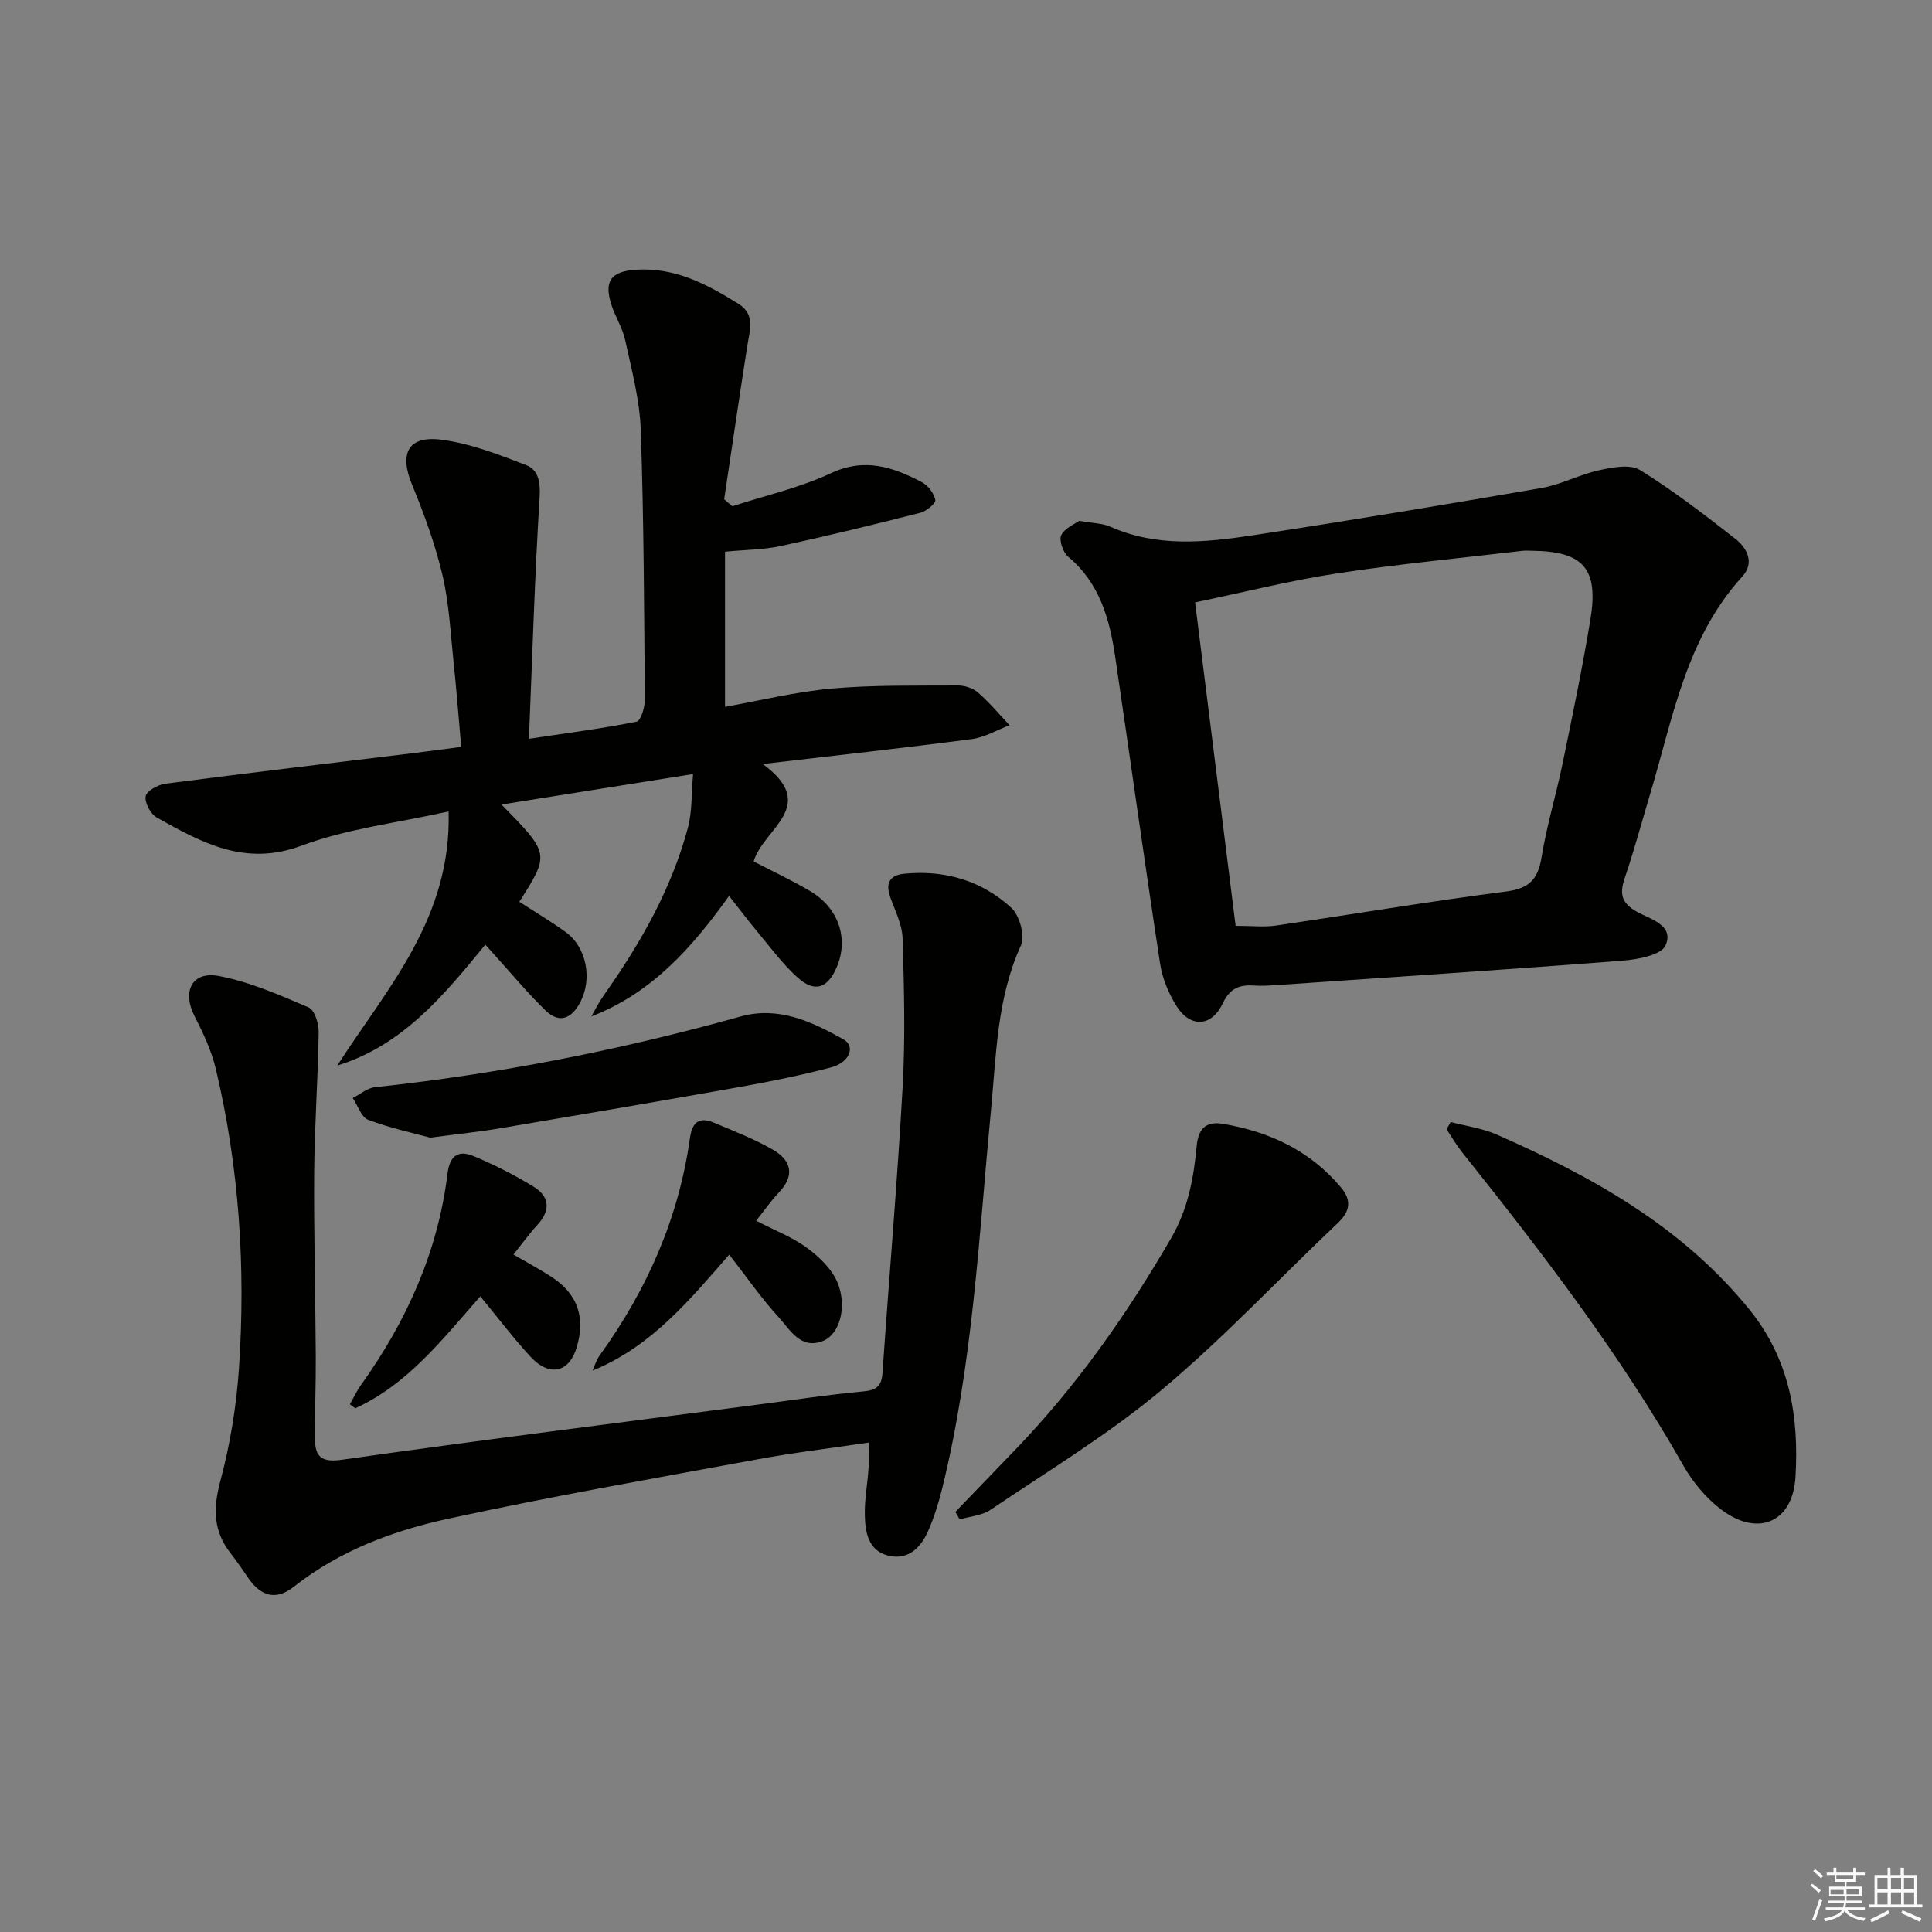
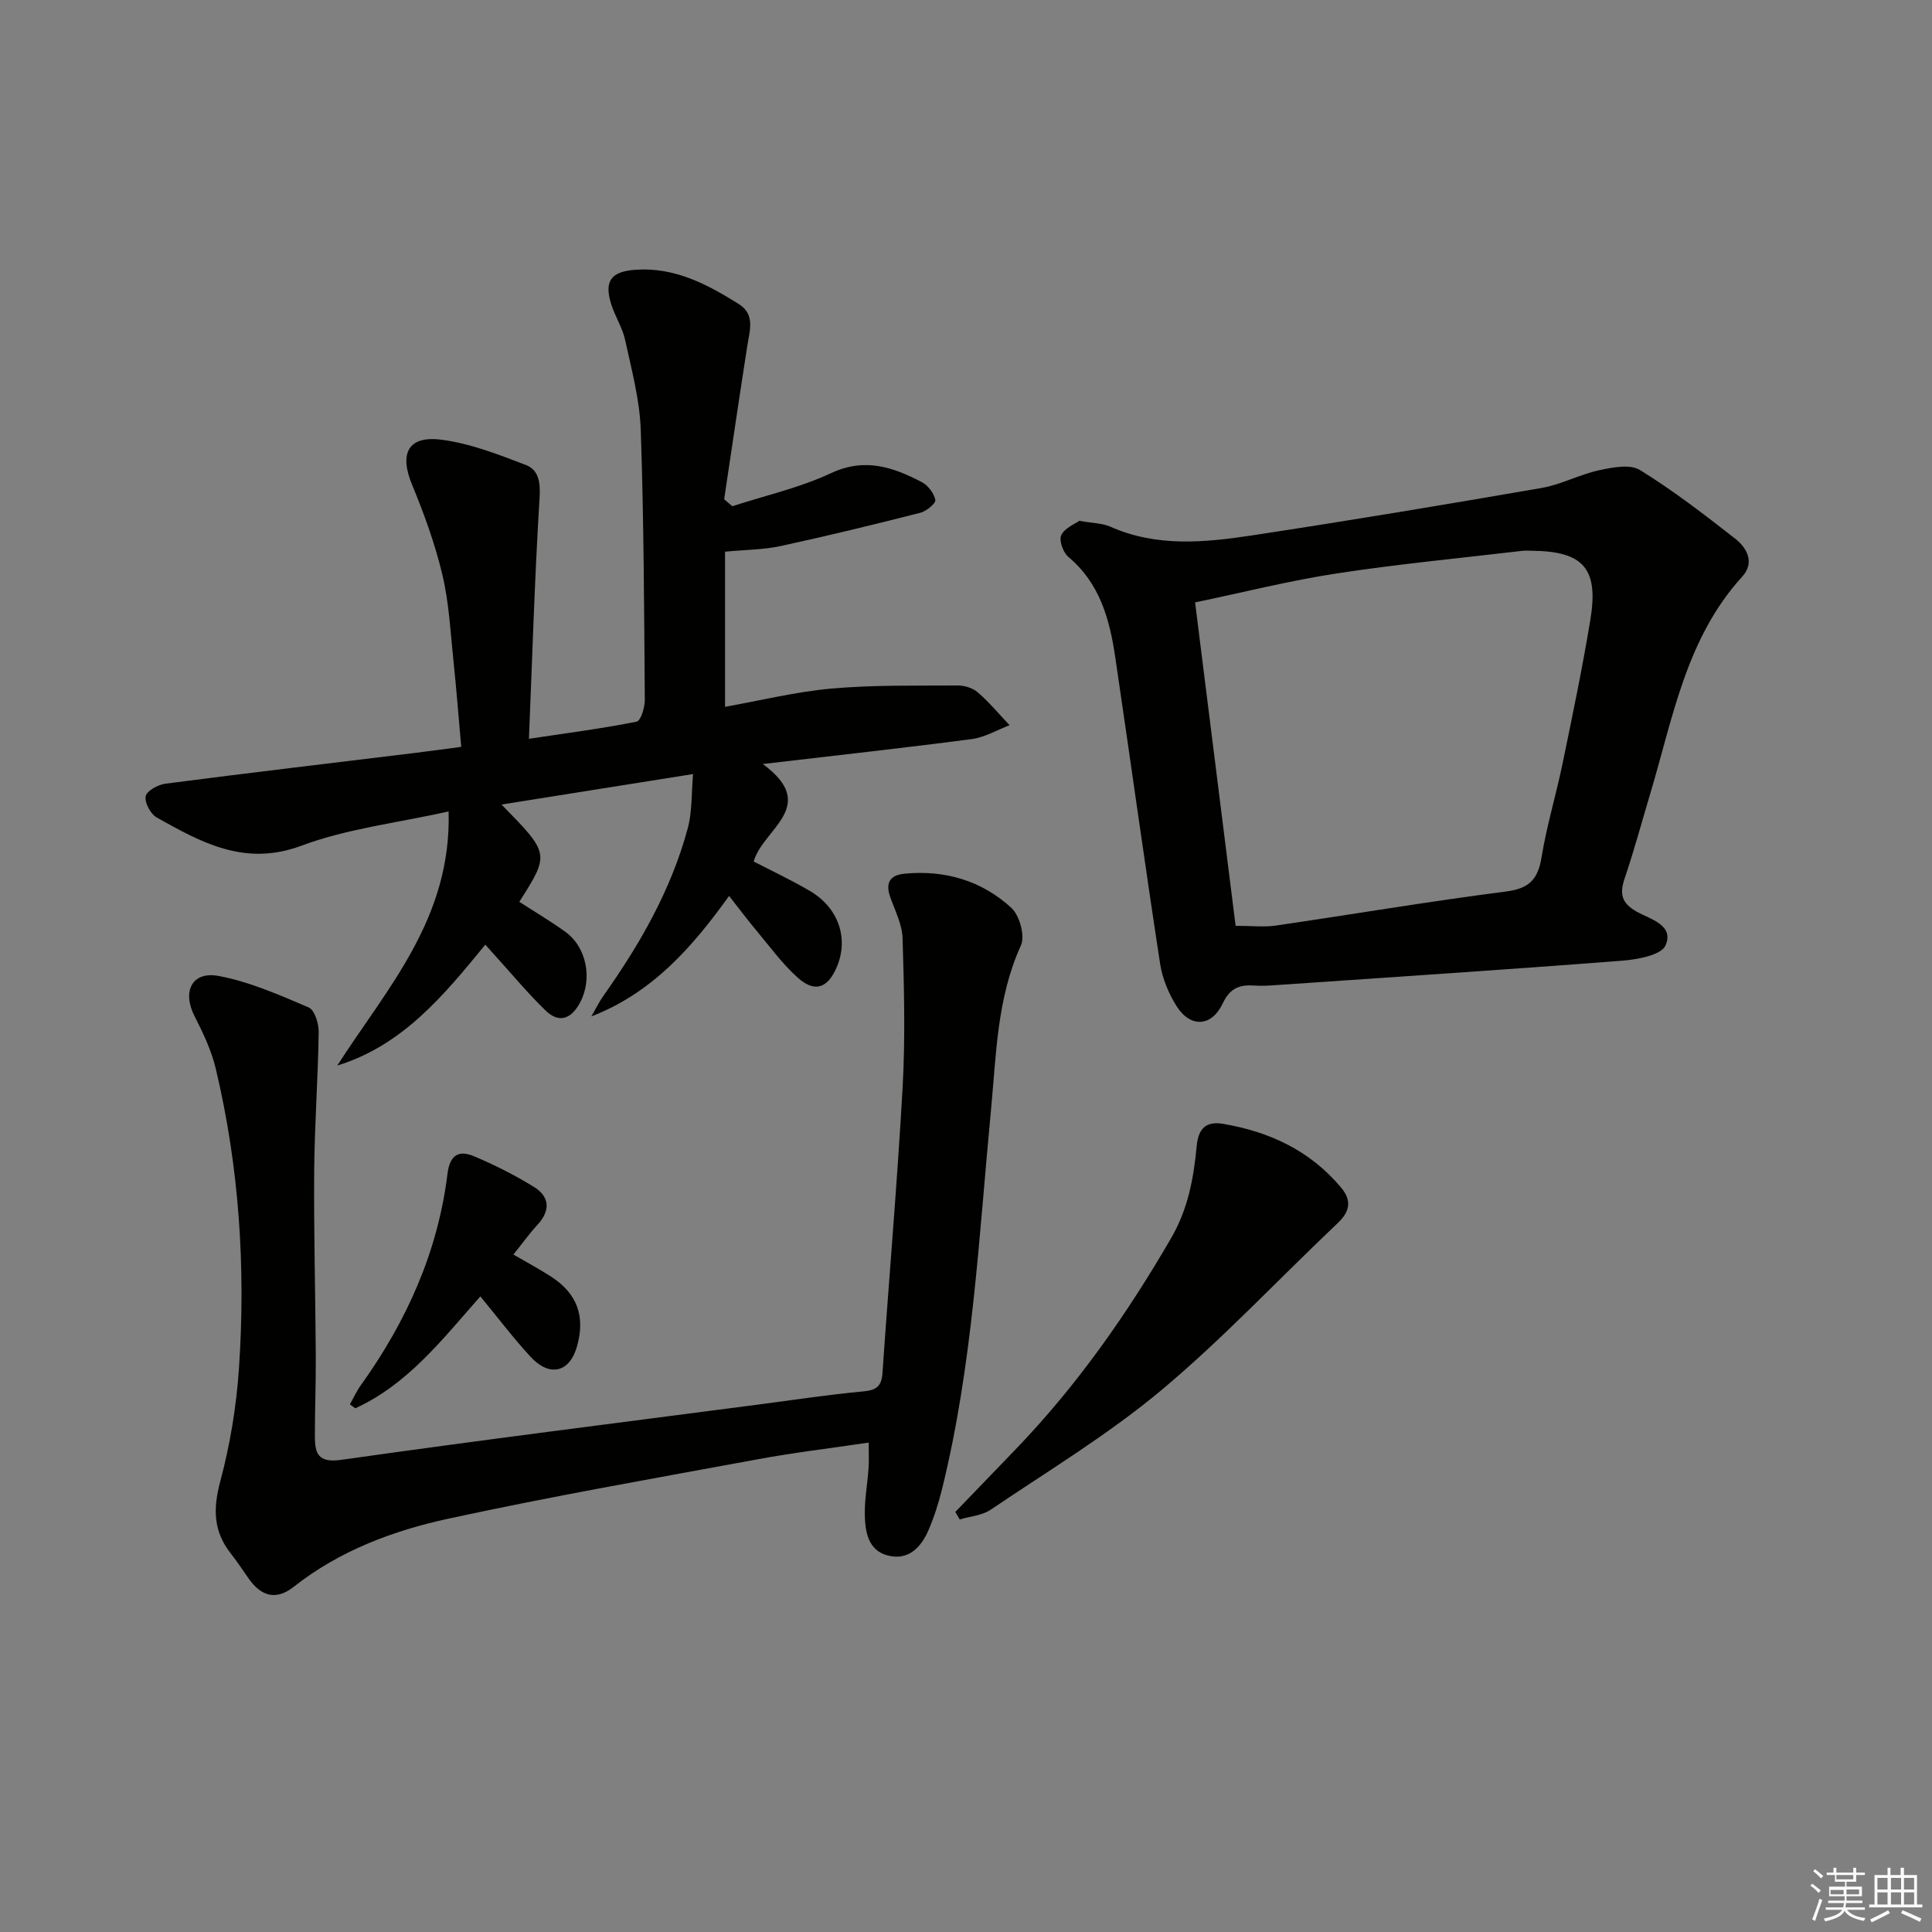
<svg xmlns="http://www.w3.org/2000/svg" enable-background="new 0 0 400 400" viewBox="0 0 400 400">
  <rect x="0" y="0" width="400" height="400" fill="#808080" stroke="none" />
  <g fill="#010100">
    <path d="m69.83 220.61c10.28-16.02 23.67-30.42 23.05-52.61-10.69 2.39-21.01 3.56-30.46 7.09-11.72 4.37-20.68-.64-29.96-5.83-1.28-.71-2.54-3.07-2.3-4.4.2-1.1 2.53-2.4 4.05-2.6 17.12-2.23 34.27-4.25 51.42-6.34 3.11-.38 6.22-.81 9.86-1.29-.54-6.07-.99-11.97-1.61-17.85-.63-5.95-.91-12-2.29-17.78-1.51-6.37-3.78-12.61-6.29-18.68-2.66-6.43-.83-10.18 6.1-9.28 5.97.77 11.82 3.06 17.5 5.24 2.56.98 3.02 3.51 2.82 6.66-1.01 16.39-1.5 32.81-2.21 50.02 8.39-1.26 15.39-2.16 22.3-3.55.86-.17 1.7-2.95 1.69-4.51-.14-18.65-.2-37.3-.84-55.93-.22-6.21-1.89-12.4-3.22-18.53-.55-2.56-2.08-4.89-2.88-7.41-1.53-4.83-.08-6.82 5.02-7.18 8.1-.57 14.86 3.01 21.39 7.11 3.42 2.15 2.25 5.44 1.76 8.59-1.66 10.6-3.21 21.21-4.8 31.82.56.48 1.13.96 1.69 1.44 6.83-2.22 13.96-3.82 20.41-6.84 7.01-3.28 12.88-1.26 18.84 1.86 1.28.67 2.51 2.31 2.78 3.69.13.68-1.84 2.32-3.09 2.64-9.62 2.45-19.27 4.8-28.97 6.9-3.52.76-7.2.75-11.48 1.16v32.12c7.22-1.28 14.58-3.11 22.05-3.78 8.67-.77 17.43-.58 26.16-.64 1.41-.01 3.12.55 4.16 1.46 2.36 2.05 4.38 4.49 6.54 6.77-2.61.99-5.15 2.52-7.84 2.87-13.93 1.83-27.91 3.36-43.25 5.16 11.84 8.73.03 13.4-1.89 20.18 3.85 2 7.85 3.87 11.64 6.1 5.98 3.52 8.1 9.9 5.53 15.84-1.88 4.34-4.55 5.27-8.1 2.07-3.18-2.87-5.75-6.42-8.52-9.73-1.81-2.16-3.49-4.41-5.64-7.15-7.61 10.61-15.88 20.06-28.52 24.95.85-1.46 1.6-3 2.57-4.37 7.54-10.65 13.97-21.89 17.39-34.57.94-3.47.75-7.25 1.1-11.24-13.92 2.22-26.61 4.24-39.66 6.31 10 10.2 10 10.2 3.69 20.14 3.18 2.06 6.44 3.99 9.51 6.2 4.44 3.18 5.68 9.77 3.06 14.67-1.8 3.36-4.31 4.37-7.13 1.64-3.69-3.57-6.98-7.55-10.43-11.35-.55-.61-1.09-1.22-2.05-2.29-8.59 10.5-17.12 20.87-30.65 25.03z" />
    <path d="m179.85 298.67c-7.98 1.19-15.53 2.08-22.98 3.46-21.34 3.93-42.73 7.68-63.93 12.27-11.5 2.49-22.62 6.63-32.11 14.12-3.66 2.89-6.75 1.98-9.31-1.65-1.25-1.77-2.43-3.58-3.77-5.28-3.61-4.59-3.65-9.28-2.14-14.91 2.04-7.62 3.34-15.56 3.87-23.44 1.4-20.83.05-41.54-4.79-61.91-.9-3.81-2.64-7.48-4.43-10.99-2.58-5.07-.52-9.33 5.05-8.27 6.4 1.21 12.56 3.93 18.6 6.51 1.23.53 2.1 3.36 2.07 5.11-.14 9.59-.85 19.17-.93 28.75-.1 12.82.26 25.64.33 38.46.03 5.46-.19 10.92-.19 16.39.01 3.56.55 5.66 5.5 4.95 28.75-4.08 57.57-7.69 86.36-11.45 7.24-.95 14.47-2.04 21.73-2.72 2.71-.25 3.74-1.1 3.93-3.82 1.35-19.73 3.07-39.44 4.17-59.18.57-10.25.3-20.55-.01-30.82-.09-2.87-1.57-5.72-2.56-8.52-1.03-2.92-.08-4.55 2.96-4.84 8.37-.81 15.98 1.44 22.11 7.06 1.71 1.57 2.89 5.82 1.99 7.79-4.98 10.92-5.1 22.63-6.2 34.12-2.51 26.26-3.77 52.68-10.13 78.43-.71 2.88-1.62 5.75-2.79 8.48-1.56 3.63-4.21 6.39-8.48 5.27-4.06-1.07-4.65-4.92-4.72-8.45-.06-3.13.54-6.27.76-9.42.13-1.63.04-3.27.04-5.5z" />
    <path d="m223.45 107.83c2.86.51 4.81.49 6.42 1.21 9.58 4.26 19.51 3.3 29.35 1.81 20.02-3.04 39.99-6.37 59.94-9.82 4.05-.7 7.84-2.78 11.87-3.66 2.76-.6 6.43-1.33 8.5-.06 6.89 4.25 13.35 9.23 19.74 14.23 2.45 1.92 4.06 4.97 1.45 7.83-11.64 12.76-14.35 29.24-19.04 44.9-1.76 5.88-3.35 11.81-5.32 17.61-1.07 3.17-.65 5.08 2.45 6.84 2.8 1.59 7.88 2.77 6.02 7.02-.88 2.01-5.79 2.91-8.97 3.16-23.85 1.85-47.72 3.41-71.58 5.05-1.49.1-3 .21-4.49.1-3.05-.22-5.1.44-6.63 3.68-2.32 4.92-6.73 5.1-9.59.54-1.63-2.61-2.92-5.7-3.38-8.72-3.24-21.17-6.17-42.38-9.3-63.56-1.16-7.81-3.19-15.24-9.69-20.68-1.09-.91-1.99-3.43-1.48-4.5.71-1.5 2.82-2.32 3.73-2.98zm32.37 83.85c3.35 0 5.88.3 8.31-.05 15.9-2.32 31.74-5.01 47.67-7.05 4.84-.62 6.62-2.54 7.37-7.13 1.06-6.52 3.01-12.9 4.35-19.39 2.04-9.9 4.11-19.8 5.75-29.77 1.75-10.59-1.46-14.15-12.07-14.26-.67-.01-1.34-.07-1.99.01-12.84 1.52-25.72 2.73-38.49 4.69-9.76 1.49-19.37 3.93-29.29 5.99 2.86 22.77 5.62 44.79 8.39 66.96z" />
-     <path d="m300.34 232.3c3.19.84 6.56 1.29 9.54 2.6 19.75 8.7 38.34 19 52.31 36.22 8.37 10.31 10.28 22.21 9.55 34.63-.57 9.7-8.11 12.6-15.79 6.47-2.91-2.32-5.5-5.42-7.35-8.66-13.17-23.21-29.35-44.27-45.94-65.06-1.17-1.47-2.11-3.12-3.16-4.69.29-.5.56-1 .84-1.51z" />
    <path d="m197.79 313.03c4.21-4.37 8.42-8.72 12.62-13.1 12.62-13.14 22.98-27.92 32.1-43.66 3.47-5.99 4.63-12.37 5.25-18.98.33-3.55 1.86-5.22 5.45-4.61 9.63 1.62 18.03 5.55 24.42 13.16 2.2 2.62 1.96 4.89-.62 7.34-12.19 11.54-23.7 23.87-36.54 34.62-11.01 9.21-23.44 16.71-35.38 24.78-1.77 1.2-4.24 1.36-6.39 2-.3-.52-.6-1.03-.91-1.55z" />
-     <path d="m89.07 235.54c-3.41-.94-8.26-1.97-12.83-3.69-1.43-.54-2.16-2.96-3.21-4.52 1.53-.77 3.01-2.07 4.61-2.24 25.64-2.74 50.83-7.7 75.66-14.63 7.86-2.19 14.72 1.03 21.27 4.69 2.65 1.48 1.36 4.83-2.57 5.86-6.09 1.59-12.28 2.87-18.47 3.97-16.66 2.97-33.35 5.81-50.04 8.63-4.26.72-8.55 1.15-14.42 1.93z" />
-     <path d="m156.55 252.74c3.91 2.03 7.55 3.42 10.58 5.65 2.52 1.86 5.12 4.37 6.27 7.17 2.05 4.97.44 10.66-2.94 12.04-4.69 1.93-6.88-2.29-9.27-4.91-3.57-3.9-6.6-8.29-10.21-12.93-8.27 9.46-16.13 19.05-28.31 24.01.48-1.04.8-2.2 1.46-3.11 9.78-13.54 16.39-28.41 18.71-45.02.47-3.36 1.95-4.48 5-3.19 4.09 1.72 8.26 3.34 12.09 5.53 3.84 2.19 4.78 5.3 1.31 8.93-1.59 1.67-2.91 3.6-4.69 5.83z" />
    <path d="m72.44 290.75c.76-1.34 1.4-2.75 2.29-3.99 9.42-13.15 15.92-27.54 17.91-43.69.5-4.07 2.41-4.99 5.57-3.65 4.22 1.78 8.35 3.87 12.25 6.26 3.33 2.04 3.59 4.88.82 7.9-1.68 1.82-3.13 3.85-4.98 6.16 2.7 1.57 5.29 2.96 7.75 4.54 5.48 3.52 7.2 8.31 5.38 14.58-1.54 5.31-5.65 6.31-9.6 2.03-3.58-3.88-6.78-8.12-10.38-12.49-7.86 8.9-15 18.19-25.88 23.17-.39-.26-.76-.54-1.13-.82z" />
  </g>
  <path d="m374.8 390.4.4-.4c.7.5 1.3 1 1.8 1.4l-.5.5c-.5-.6-1.1-1.1-1.7-1.5zm1 7.3-.6-.3c.5-1.4 1.1-2.8 1.5-4.3.2.1.4.2.6.3-.5 1.3-1 2.8-1.5 4.3zm-.4-10.3.4-.4c.4.3 1 .8 1.7 1.4l-.5.5c-.4-.5-1-1-1.6-1.5zm2.5.3h1.7v-1h.6v1h3.5v-1h.6v1h1.8v.5h-1.8v1.4h-2v1h3.2v2h-3.2v.9h3.3v.5h-3.4c0 .3-.1.6-.1.9h4v.5h-3.7c.7.9 1.9 1.5 3.8 1.7-.1.2-.2.4-.3.6-2.1-.4-3.5-1.1-4-2.1-.4 1-1.8 1.7-4 2.2-.1-.2-.2-.4-.3-.6 2.1-.4 3.4-1 3.8-1.8h-3.4v-.5h3.6c.1-.3.1-.6.2-.9h-3.3v-.5h3.4c0-.3 0-.6 0-.9h-3.2v-2h3.3v-1h-2.1v-1.4h-1.7v-.5zm1.1 3.5v1h2.7c0-.3 0-.4 0-.4 0-.1 0-.2 0-.2 0-.1 0-.2 0-.3h-2.7zm1.2-3v.9h3.5v-.9zm4.7 3h-2.6v.6.4h2.6z" fill="#fafafb" />
  <path d="m393.6 386.7h.6v1.5h2.7v6.1h1.1v.6h-11v-.6h1.1v-6.1h2.7v-1.5h.6v1.5h2.1v-1.5zm-2.7 8.8.4.6c-1.2.6-2.5 1.3-3.8 1.9-.1-.2-.2-.4-.3-.6 1.2-.6 2.5-1.2 3.7-1.9zm-2.2-6.7v2.4h2.1v-2.4zm0 3v2.5h2.1v-2.5zm2.8-3v2.4h2.1v-2.4zm0 3v2.5h2.1v-2.5zm6 6.1c-1.4-.7-2.7-1.3-3.9-1.8l.3-.6c1.5.6 2.7 1.2 3.9 1.7zm-1.2-9.1h-2.1v2.4h2.1zm-2.1 3v2.5h2.1v-2.5z" fill="#fafafb" />
</svg>